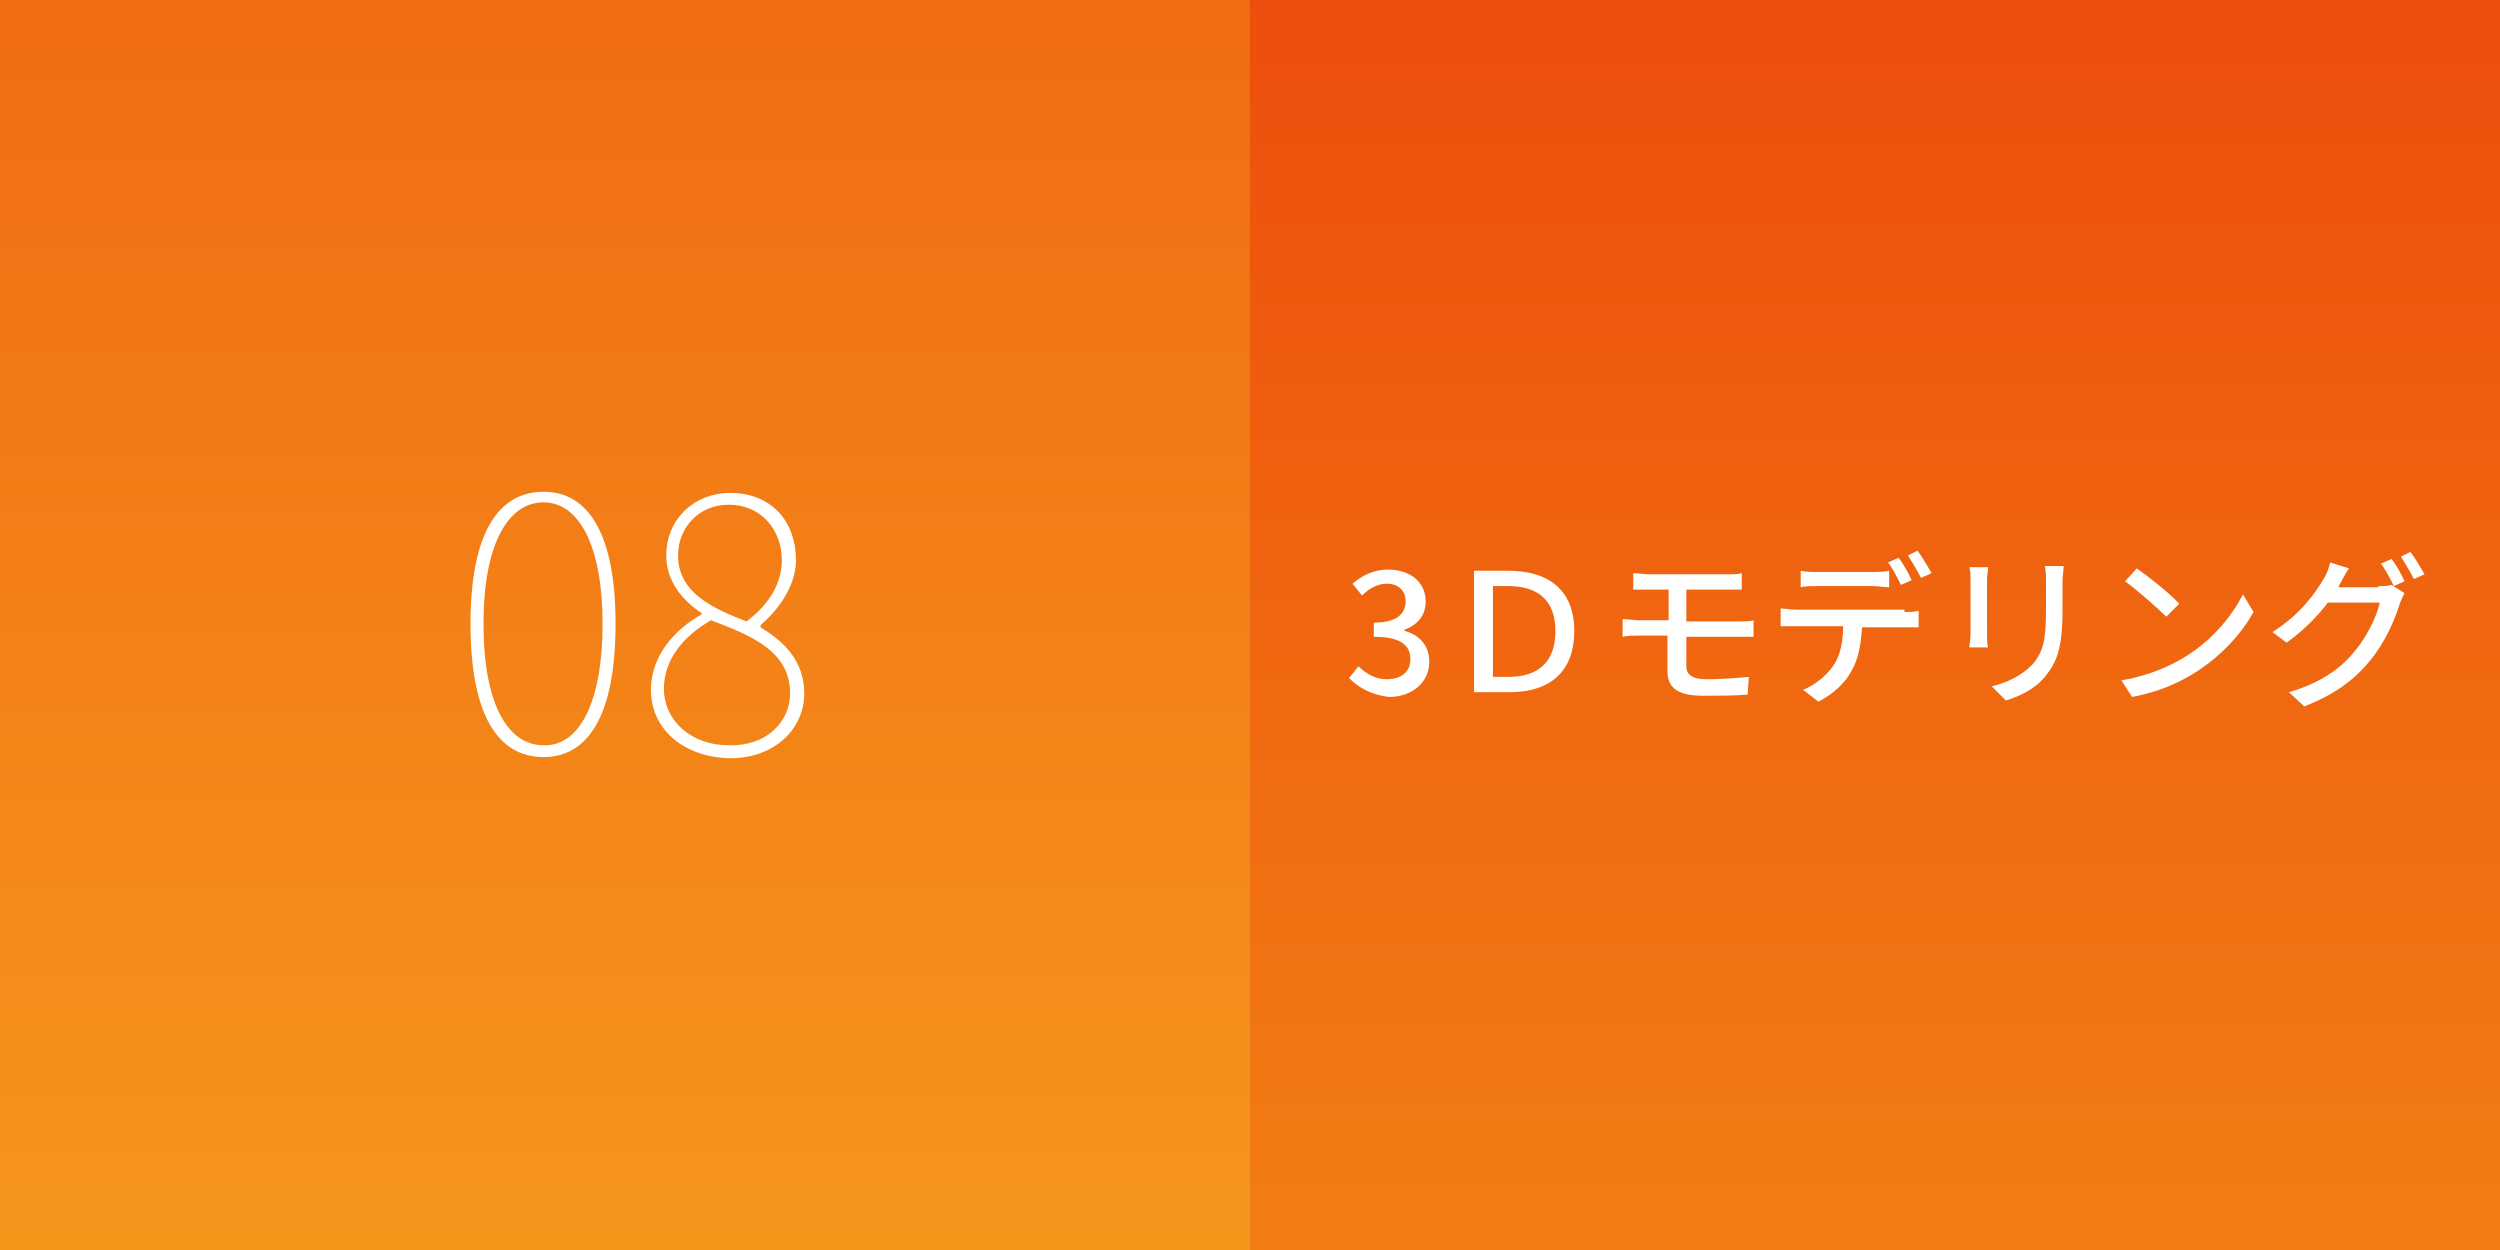
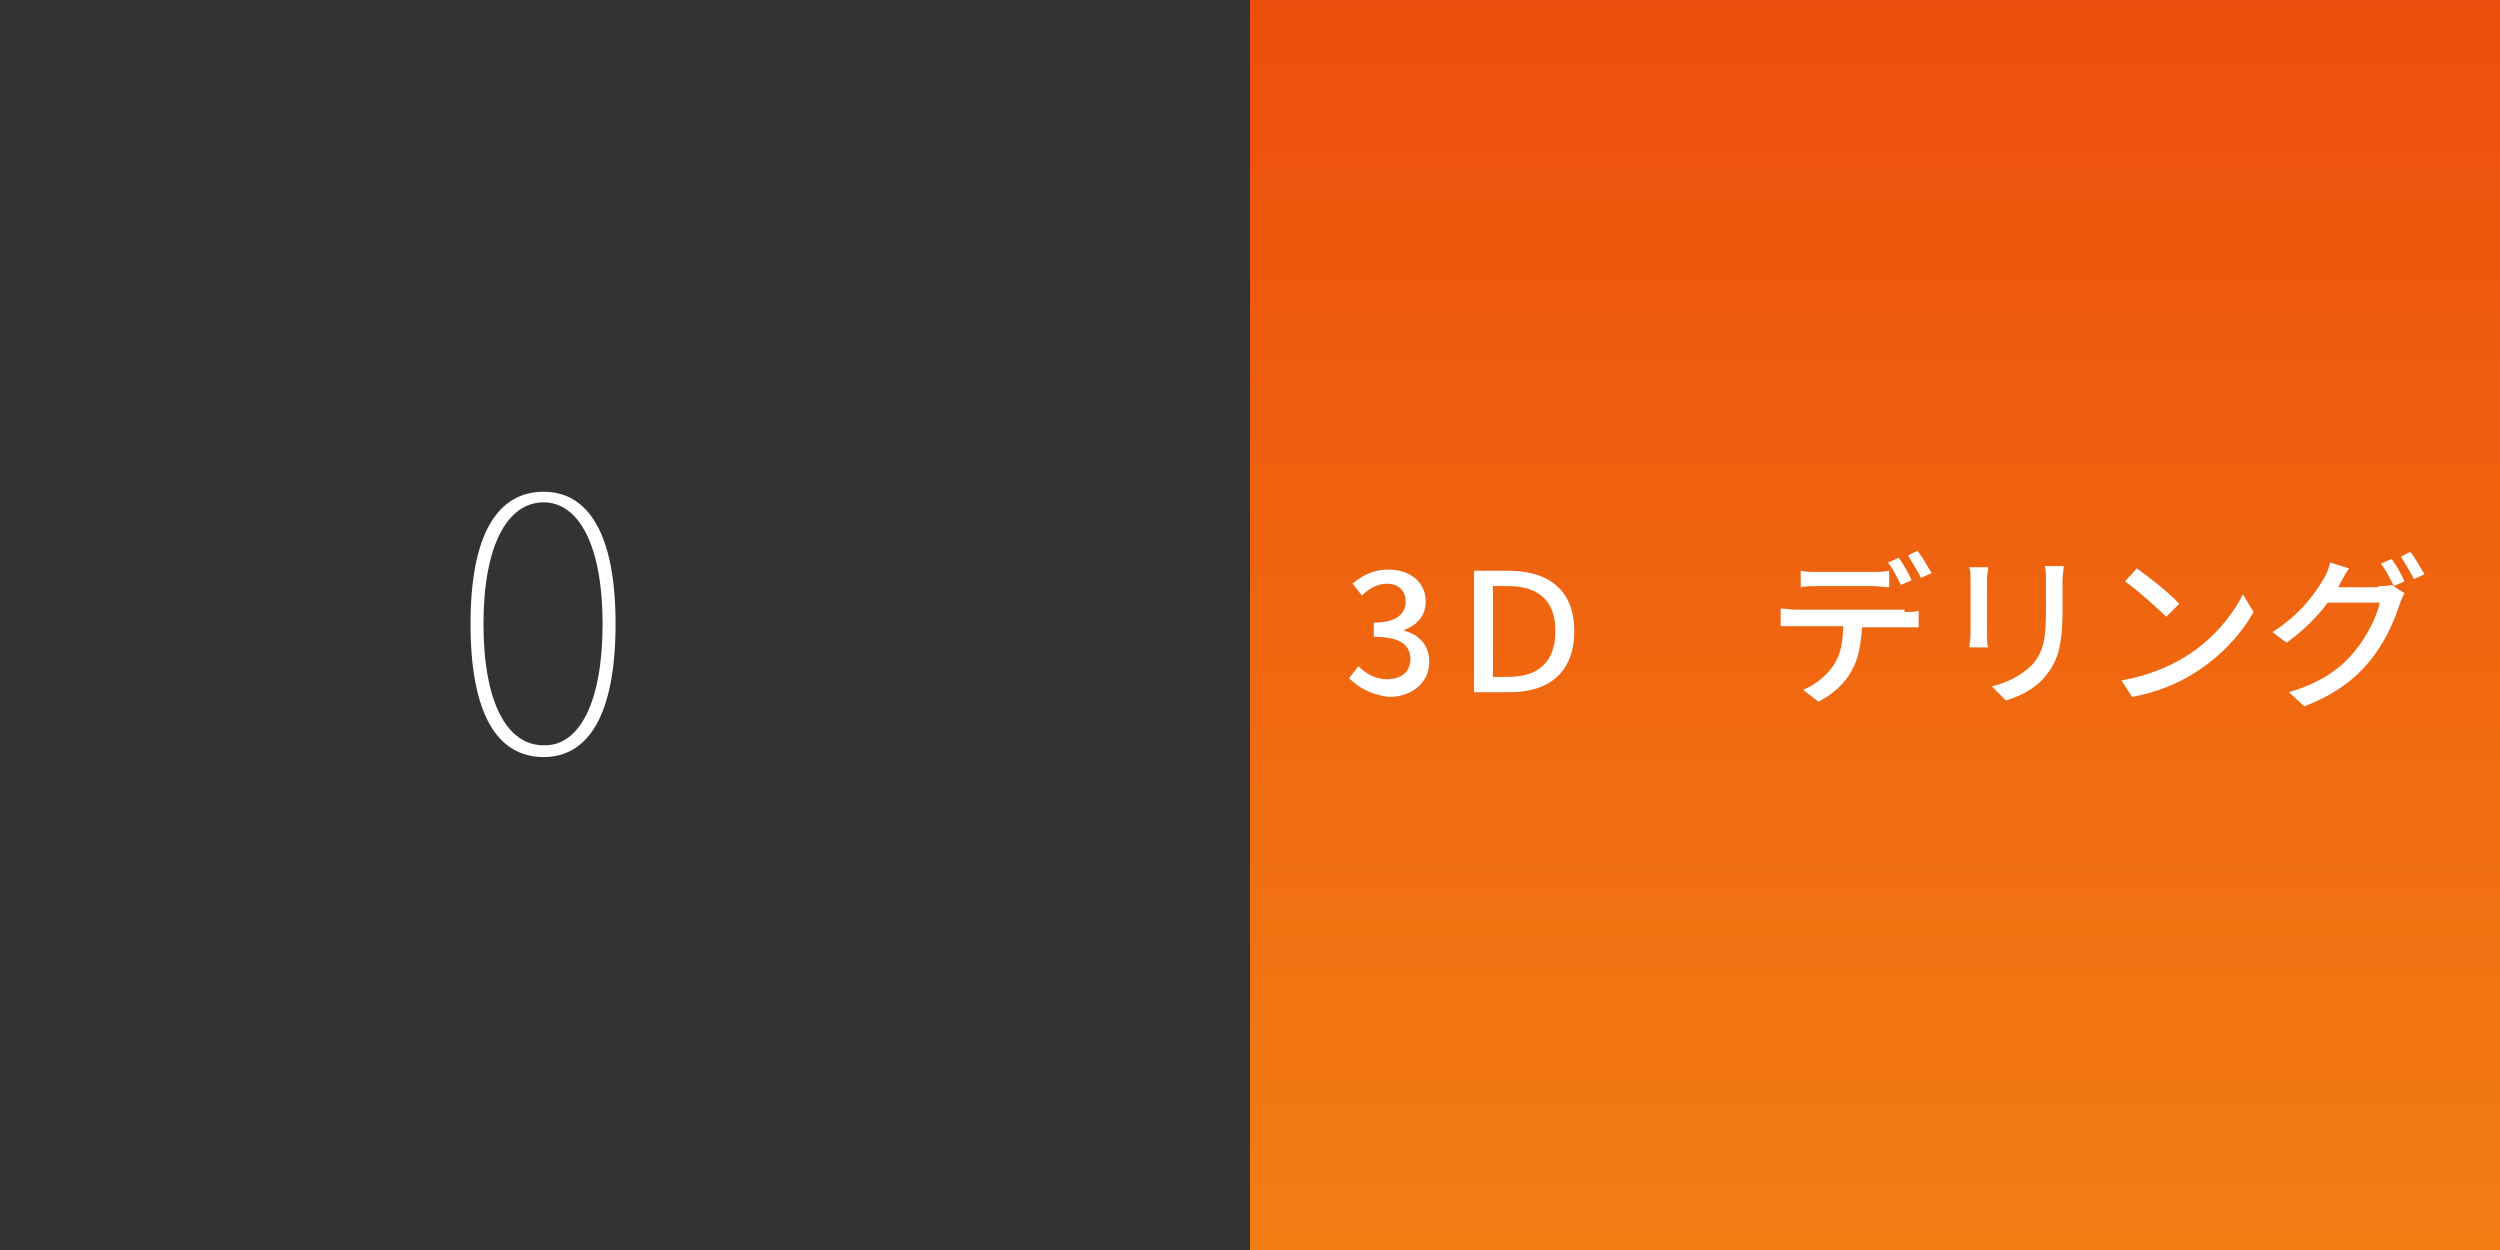
<svg xmlns="http://www.w3.org/2000/svg" version="1.1" id="レイヤー_1" x="0px" y="0px" viewBox="0 0 212 106" enable-background="new 0 0 212 106" xml:space="preserve">
  <rect x="0" y="0" width="212" height="106" fill="#333333" stroke="none" />
  <g id="cg8.svg">
    <linearGradient id="SVGID_1_" gradientUnits="userSpaceOnUse" x1="106" y1="106" x2="106" y2="-4.758476e-09">
      <stop offset="0" style="stop-color:#F5961B" />
      <stop offset="1" style="stop-color:#F16B12" />
    </linearGradient>
-     <rect fill="url(#SVGID_1_)" width="212" height="106" />
    <linearGradient id="SVGID_2_" gradientUnits="userSpaceOnUse" x1="159" y1="106" x2="159" y2="-2.379238e-09">
      <stop offset="0" style="stop-color:#F27D13" />
      <stop offset="1" style="stop-color:#ED4E0D" />
    </linearGradient>
    <rect x="106" fill="url(#SVGID_2_)" width="106" height="106" />
    <g>
      <path fill="#FFFFFF" d="M114.4,57.5l0.8-1c0.6,0.6,1.4,1.1,2.4,1.1c1.2,0,2-0.6,2-1.7c0-1.1-0.7-1.9-3.1-1.9v-1.2    c2,0,2.7-0.8,2.7-1.8c0-0.9-0.6-1.5-1.6-1.5c-0.8,0-1.5,0.4-2.1,1l-0.8-1c0.8-0.7,1.8-1.2,3-1.2c1.8,0,3.2,1,3.2,2.7    c0,1.2-0.7,2-1.8,2.4v0.1c1.2,0.3,2.1,1.2,2.1,2.6c0,1.9-1.6,3-3.4,3C116.1,58.9,115.1,58.2,114.4,57.5z" />
      <path fill="#FFFFFF" d="M125,48.4h2.9c3.6,0,5.6,1.8,5.6,5.1c0,3.4-2,5.2-5.5,5.2h-3V48.4z M127.9,57.4c2.6,0,4-1.3,4-3.9    c0-2.6-1.5-3.8-4-3.8h-1.3v7.7H127.9z" />
-       <path fill="#FFFFFF" d="M143,56.5c0,0.7,0.5,1.1,1.7,1.1c1.3,0,2.5-0.1,3.6-0.2l-0.1,1.5c-1,0.1-2.5,0.1-3.8,0.1    c-2.3,0-3-0.8-3-2.1v-3H139c-0.4,0-1,0-1.4,0.1v-1.5c0.4,0,1,0.1,1.4,0.1h2.5V50h-1.7c-0.5,0-0.9,0-1.3,0v-1.4    c0.4,0,0.8,0.1,1.3,0.1h6.7c0.5,0,0.9,0,1.2-0.1V50c-0.3,0-0.7,0-1.2,0H143v2.7h4.5c0.3,0,0.9,0,1.2-0.1l0,1.4c-0.4,0-0.9,0-1.2,0    H143V56.5z" />
      <path fill="#FFFFFF" d="M161.5,51.9c0.3,0,0.8,0,1.2-0.1v1.4c-0.3,0-0.8,0-1.2,0h-3.6c-0.1,1.5-0.3,2.7-0.9,3.7    c-0.5,1-1.6,2-2.8,2.6l-1.3-1c1-0.4,2-1.2,2.6-2.1c0.6-0.9,0.8-2.1,0.8-3.3h-4c-0.4,0-0.9,0-1.3,0v-1.5c0.4,0,0.8,0.1,1.3,0.1    H161.5z M154.1,49.7c-0.5,0-1,0-1.4,0.1v-1.4c0.4,0.1,0.9,0.1,1.4,0.1h4.7c0.4,0,1,0,1.4-0.1v1.4c-0.4,0-1-0.1-1.4-0.1H154.1z     M161.2,49.6c-0.3-0.6-0.7-1.4-1.1-1.9l0.9-0.4c0.4,0.5,0.9,1.4,1.1,1.9L161.2,49.6z M162.6,46.7c0.4,0.5,0.9,1.4,1.2,1.9    l-0.9,0.4c-0.3-0.6-0.8-1.4-1.1-1.9L162.6,46.7z" />
      <path fill="#FFFFFF" d="M168.6,48.1c0,0.3-0.1,0.6-0.1,1v4.7c0,0.4,0,0.9,0.1,1.1h-1.6c0-0.2,0.1-0.7,0.1-1.1v-4.7    c0-0.3,0-0.7-0.1-1H168.6z M175,48c0,0.4-0.1,0.8-0.1,1.3v2.5c0,3.2-0.5,4.4-1.5,5.6c-0.9,1.1-2.3,1.7-3.3,2l-1.2-1.2    c1.3-0.3,2.5-0.9,3.4-1.8c1-1.1,1.2-2.2,1.2-4.7v-2.4c0-0.5,0-0.9-0.1-1.3H175z" />
      <path fill="#FFFFFF" d="M185.3,55.7c2.3-1.4,4-3.5,4.9-5.3l0.9,1.5c-1,1.8-2.7,3.7-4.9,5.1c-1.4,0.9-3.2,1.7-5.4,2.1l-0.9-1.4    C182.2,57.3,184,56.5,185.3,55.7z M184.8,51.2l-1.1,1.1c-0.7-0.7-2.5-2.3-3.5-3l1-1.1C182.2,48.9,184.1,50.4,184.8,51.2z" />
      <path fill="#FFFFFF" d="M201.7,49.7c0.4,0,0.8,0,1.1-0.1l1.1,0.7c-0.1,0.2-0.3,0.6-0.4,0.9c-0.4,1.3-1.2,3.2-2.5,4.8    c-1.3,1.6-3,2.9-5.6,3.9l-1.3-1.2c2.7-0.8,4.4-2,5.6-3.5c1-1.2,1.9-3,2.1-4.1h-4.4c-0.9,1.2-2.1,2.4-3.5,3.4l-1.2-0.9    c2.4-1.5,3.7-3.4,4.4-4.6c0.2-0.3,0.4-0.9,0.5-1.3l1.6,0.5c-0.3,0.4-0.6,1-0.7,1.2c-0.1,0.1-0.1,0.2-0.2,0.4H201.7z M202.8,47.4    c0.4,0.5,0.9,1.4,1.1,1.9l-0.9,0.4c-0.3-0.6-0.7-1.4-1.1-1.9L202.8,47.4z M204.4,46.8c0.4,0.5,0.9,1.4,1.2,1.9l-0.9,0.4    c-0.3-0.6-0.8-1.4-1.1-1.9L204.4,46.8z" />
    </g>
    <g>
      <path fill="#FFFFFF" d="M39.9,52.9c0-7.6,2.3-11.2,6.2-11.2c3.8,0,6.1,3.6,6.1,11.2c0,7.7-2.3,11.3-6.1,11.3    C42.2,64.2,39.9,60.6,39.9,52.9z M51.1,52.9c0-6.6-2-10.3-5-10.3c-3.1,0-5.1,3.7-5.1,10.3c0,6.7,2,10.3,5.1,10.3    C49.1,63.3,51.1,59.6,51.1,52.9z" />
-       <path fill="#FFFFFF" d="M55.2,58.5c0-3.1,2.3-5.3,4.3-6.4V52c-1.5-1-3-2.6-3-4.9c0-3.1,2.4-5.3,5.4-5.3c3.6,0,5.6,2.5,5.6,5.7    c0,2.4-1.8,4.5-3,5.5v0.2c1.8,1.1,3.7,2.7,3.7,5.6c0,3-2.5,5.5-6.3,5.5C57.9,64.2,55.2,61.8,55.2,58.5z M67,58.8    c0-3.6-3.3-4.9-6.7-6.2c-2.3,1.3-4,3.3-4,5.8c0,2.7,2.3,4.8,5.5,4.8C65,63.3,67,61.2,67,58.8z M66.3,47.5c0-2.5-1.7-4.7-4.5-4.7    c-2.5,0-4.3,1.9-4.3,4.3c0,3.2,3,4.5,5.8,5.6C65.3,51.2,66.3,49.4,66.3,47.5z" />
    </g>
  </g>
  <g>
</g>
  <g>
</g>
  <g>
</g>
  <g>
</g>
  <g>
</g>
  <g>
</g>
  <g>
</g>
  <g>
</g>
  <g>
</g>
  <g>
</g>
  <g>
</g>
  <g>
</g>
  <g>
</g>
  <g>
</g>
  <g>
</g>
</svg>